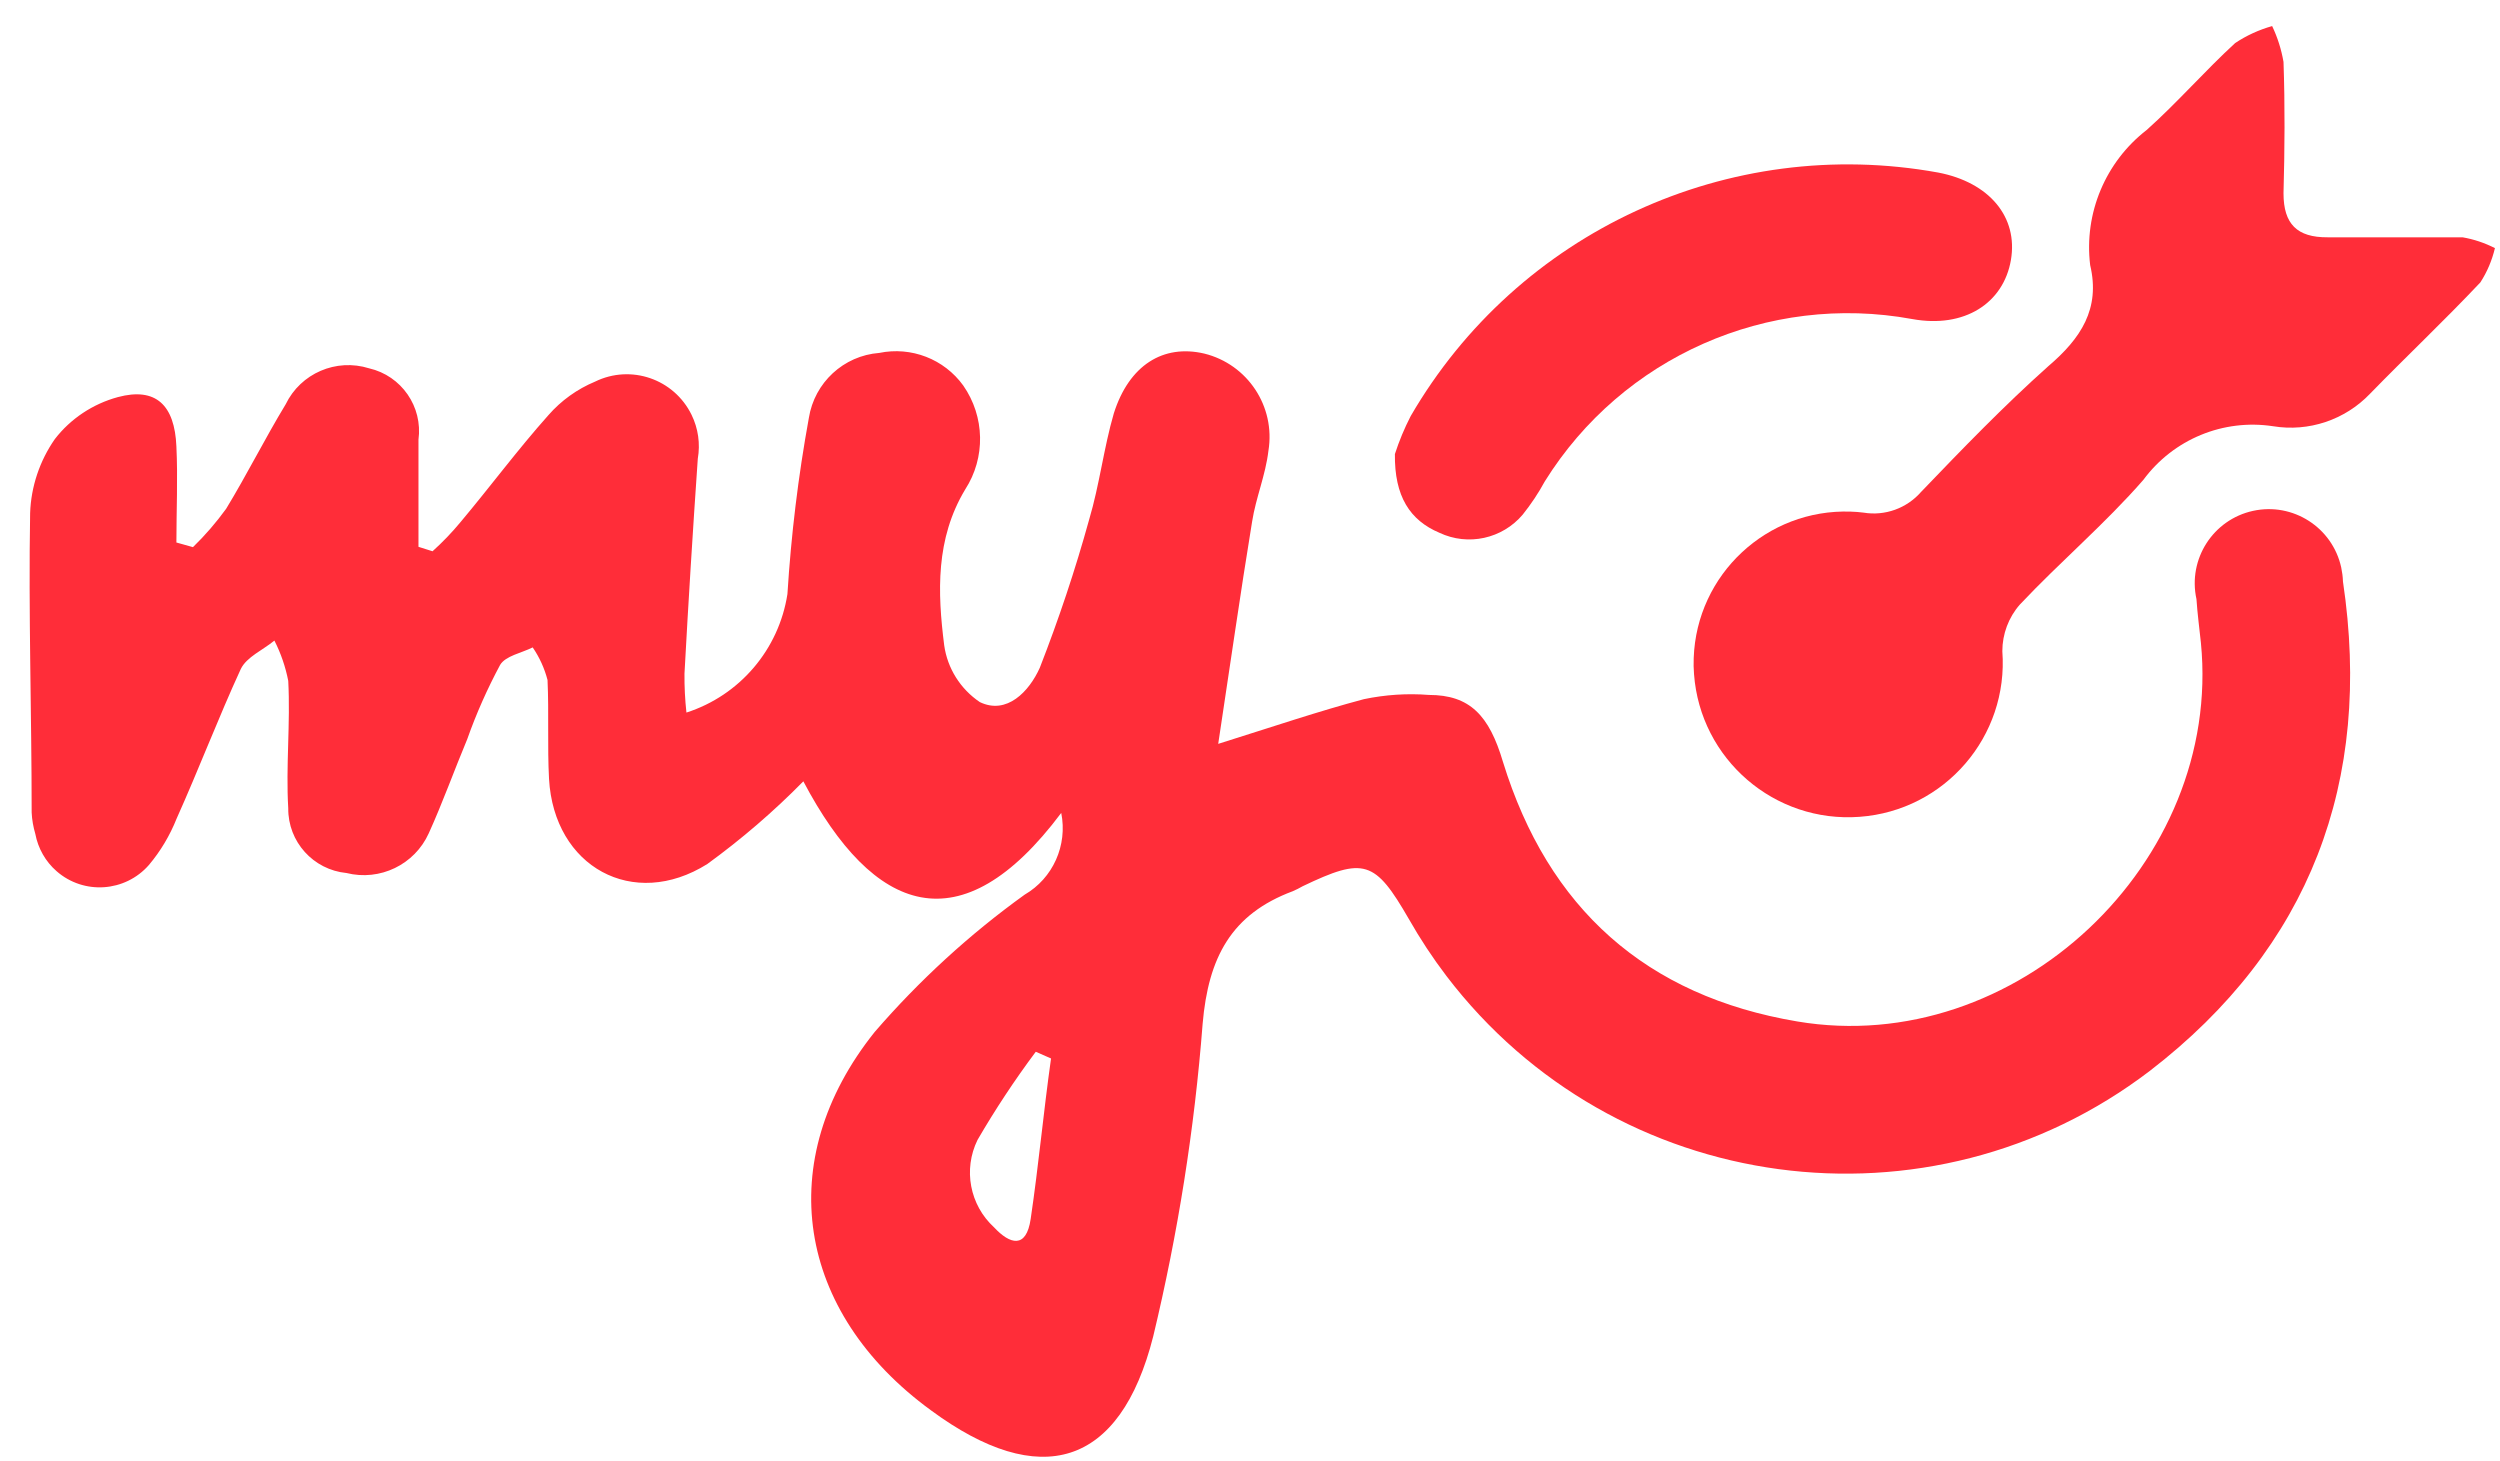
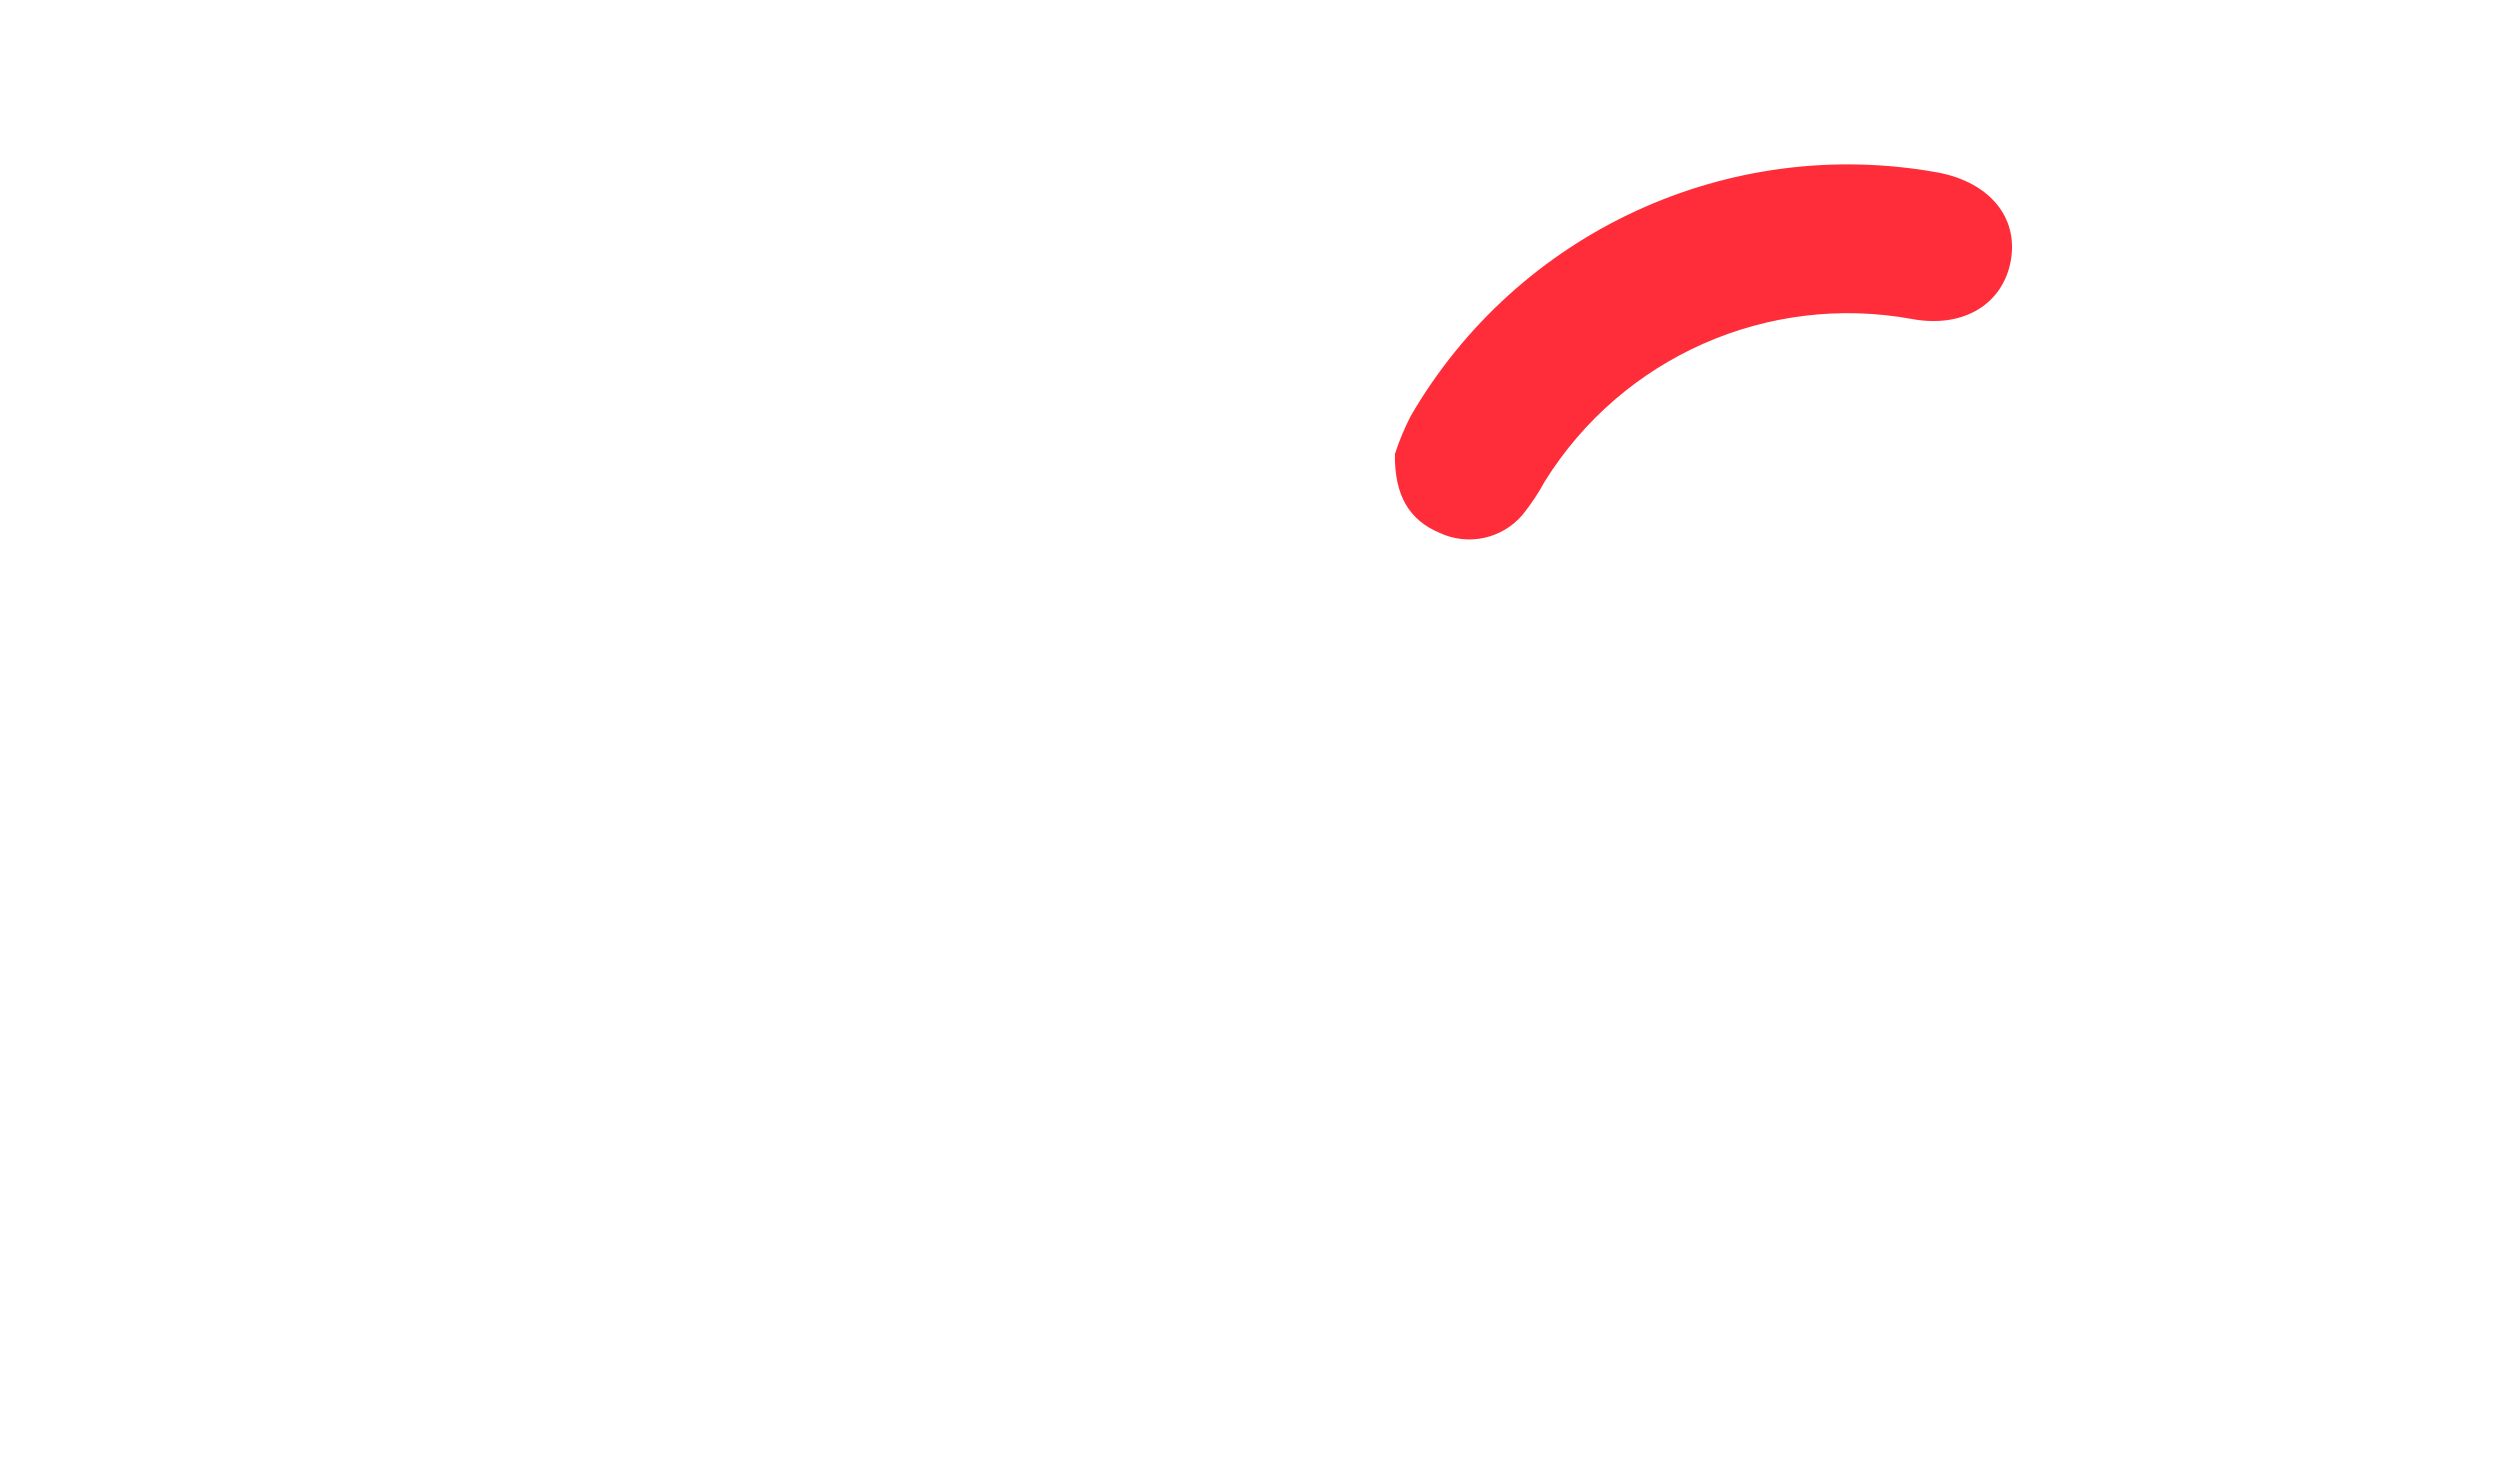
<svg xmlns="http://www.w3.org/2000/svg" width="77" height="45" viewBox="0 0 77 45" fill="none">
  <g clip-path="url(#clip0_349_2011)">
-     <path d="M32.686 25.038C29.591 29.17 26.904 28.156 24.743 24.065C23.829 24.995 22.839 25.845 21.785 26.612C19.505 28.043 17.06 26.702 16.91 23.988C16.857 22.984 16.91 21.964 16.864 20.944C16.77 20.584 16.617 20.247 16.407 19.94C16.063 20.113 15.57 20.2 15.403 20.48C15.01 21.214 14.67 21.977 14.393 22.761C13.989 23.728 13.633 24.725 13.206 25.665C12.769 26.632 11.702 27.146 10.672 26.889C9.648 26.789 8.868 25.925 8.878 24.895C8.801 23.595 8.948 22.277 8.878 20.97C8.794 20.54 8.651 20.12 8.451 19.73C8.101 20.02 7.597 20.233 7.417 20.604C6.734 22.087 6.123 23.691 5.44 25.212C5.233 25.732 4.946 26.215 4.586 26.642C3.853 27.479 2.579 27.566 1.742 26.832C1.402 26.536 1.172 26.129 1.088 25.685C1.025 25.469 0.985 25.248 0.975 25.025C0.975 21.981 0.875 18.88 0.928 15.805C0.955 14.988 1.222 14.195 1.689 13.524C2.175 12.894 2.859 12.441 3.629 12.231C4.8 11.917 5.38 12.474 5.433 13.751C5.48 14.732 5.433 15.722 5.433 16.709L5.943 16.852C6.317 16.489 6.657 16.095 6.964 15.672C7.604 14.621 8.157 13.511 8.798 12.454C9.261 11.497 10.355 11.027 11.368 11.344C12.366 11.574 13.026 12.527 12.889 13.541V16.842L13.322 16.979C13.629 16.702 13.919 16.402 14.183 16.082C15.096 14.995 15.947 13.845 16.89 12.788C17.284 12.337 17.777 11.984 18.328 11.754C19.431 11.214 20.758 11.671 21.299 12.774C21.505 13.194 21.572 13.668 21.492 14.128C21.339 16.335 21.202 18.54 21.082 20.747C21.078 21.147 21.099 21.551 21.142 21.947C22.786 21.417 23.989 20.003 24.253 18.296C24.366 16.476 24.586 14.665 24.913 12.871C25.087 11.784 25.983 10.954 27.081 10.87C28.064 10.667 29.078 11.057 29.668 11.874C30.335 12.831 30.362 14.095 29.728 15.075C28.814 16.596 28.875 18.246 29.081 19.873C29.181 20.587 29.581 21.221 30.178 21.624C31.009 22.027 31.699 21.297 32.026 20.567C32.609 19.073 33.119 17.549 33.546 16.002C33.866 14.928 33.996 13.795 34.306 12.731C34.776 11.247 35.827 10.594 37.091 10.89C38.428 11.22 39.288 12.521 39.068 13.881C38.978 14.642 38.681 15.325 38.565 16.065C38.198 18.303 37.881 20.547 37.521 22.911C39.241 22.371 40.608 21.907 42.009 21.534C42.666 21.397 43.339 21.351 44.01 21.404C45.273 21.404 45.867 22.034 46.291 23.465C47.681 27.976 50.695 30.677 55.357 31.461C62.066 32.594 68.455 26.576 67.788 19.8C67.741 19.35 67.681 18.903 67.651 18.453C67.381 17.222 68.161 16.005 69.392 15.735C70.622 15.465 71.839 16.245 72.109 17.476C72.139 17.619 72.159 17.763 72.163 17.909C73.083 24.071 71.142 29.19 66.214 32.984C59.425 38.16 49.725 36.849 44.55 30.06C44.126 29.503 43.74 28.916 43.393 28.306C42.349 26.496 42.016 26.389 40.122 27.296C40.025 27.353 39.922 27.403 39.818 27.449C37.924 28.156 37.217 29.487 37.041 31.534C36.791 34.775 36.28 37.993 35.52 41.157C34.5 45.195 32.029 45.912 28.674 43.438C24.53 40.417 23.769 35.749 26.941 31.784C28.311 30.2 29.858 28.78 31.559 27.556C32.432 27.049 32.886 26.035 32.686 25.038ZM32.372 32.601L31.902 32.394C31.252 33.265 30.652 34.172 30.108 35.109C29.661 36.019 29.868 37.116 30.618 37.803C31.105 38.326 31.609 38.473 31.745 37.543C31.992 35.872 32.139 34.252 32.372 32.601Z" fill="#FF2D39" />
-     <path d="M64.377 8.166C64.183 6.569 64.847 4.988 66.117 4.004C67.061 3.161 67.905 2.187 68.842 1.327C69.192 1.093 69.579 0.917 69.982 0.803C70.149 1.153 70.266 1.524 70.332 1.907C70.379 3.254 70.369 4.601 70.332 5.955C70.332 6.899 70.749 7.316 71.693 7.309H75.847C76.194 7.369 76.531 7.482 76.844 7.642C76.754 8.019 76.604 8.376 76.394 8.699C75.29 9.87 74.113 10.98 72.993 12.131C72.223 12.934 71.109 13.308 70.012 13.128C68.478 12.894 66.941 13.528 66.017 14.778C64.837 16.132 63.453 17.302 62.213 18.619C61.863 19.016 61.672 19.53 61.672 20.057C61.869 22.681 59.899 24.965 57.278 25.158C54.654 25.355 52.369 23.384 52.176 20.764C52.163 20.6 52.159 20.433 52.166 20.27C52.256 17.689 54.423 15.668 57.004 15.758C57.134 15.762 57.268 15.772 57.398 15.789C58.058 15.899 58.731 15.655 59.172 15.148C60.442 13.825 61.719 12.501 63.09 11.277C64.087 10.427 64.697 9.513 64.377 8.166Z" fill="#FF2D39" />
    <path d="M42.963 13.985C43.093 13.581 43.256 13.191 43.45 12.814C46.744 7.142 53.243 4.141 59.699 5.315C61.272 5.618 62.163 6.685 61.936 8.009C61.709 9.333 60.512 10.123 58.892 9.826C54.453 9.013 49.969 10.994 47.581 14.825C47.384 15.188 47.154 15.532 46.898 15.852C46.267 16.596 45.217 16.826 44.333 16.409C43.426 16.025 42.946 15.288 42.963 13.985Z" fill="#FF2D39" />
  </g>
  <defs>
    <clipPath id="clip0_349_2011">
      <rect width="75.933" height="44.082" fill="white" transform="translate(0.912 0.803)" />
    </clipPath>
  </defs>
</svg>